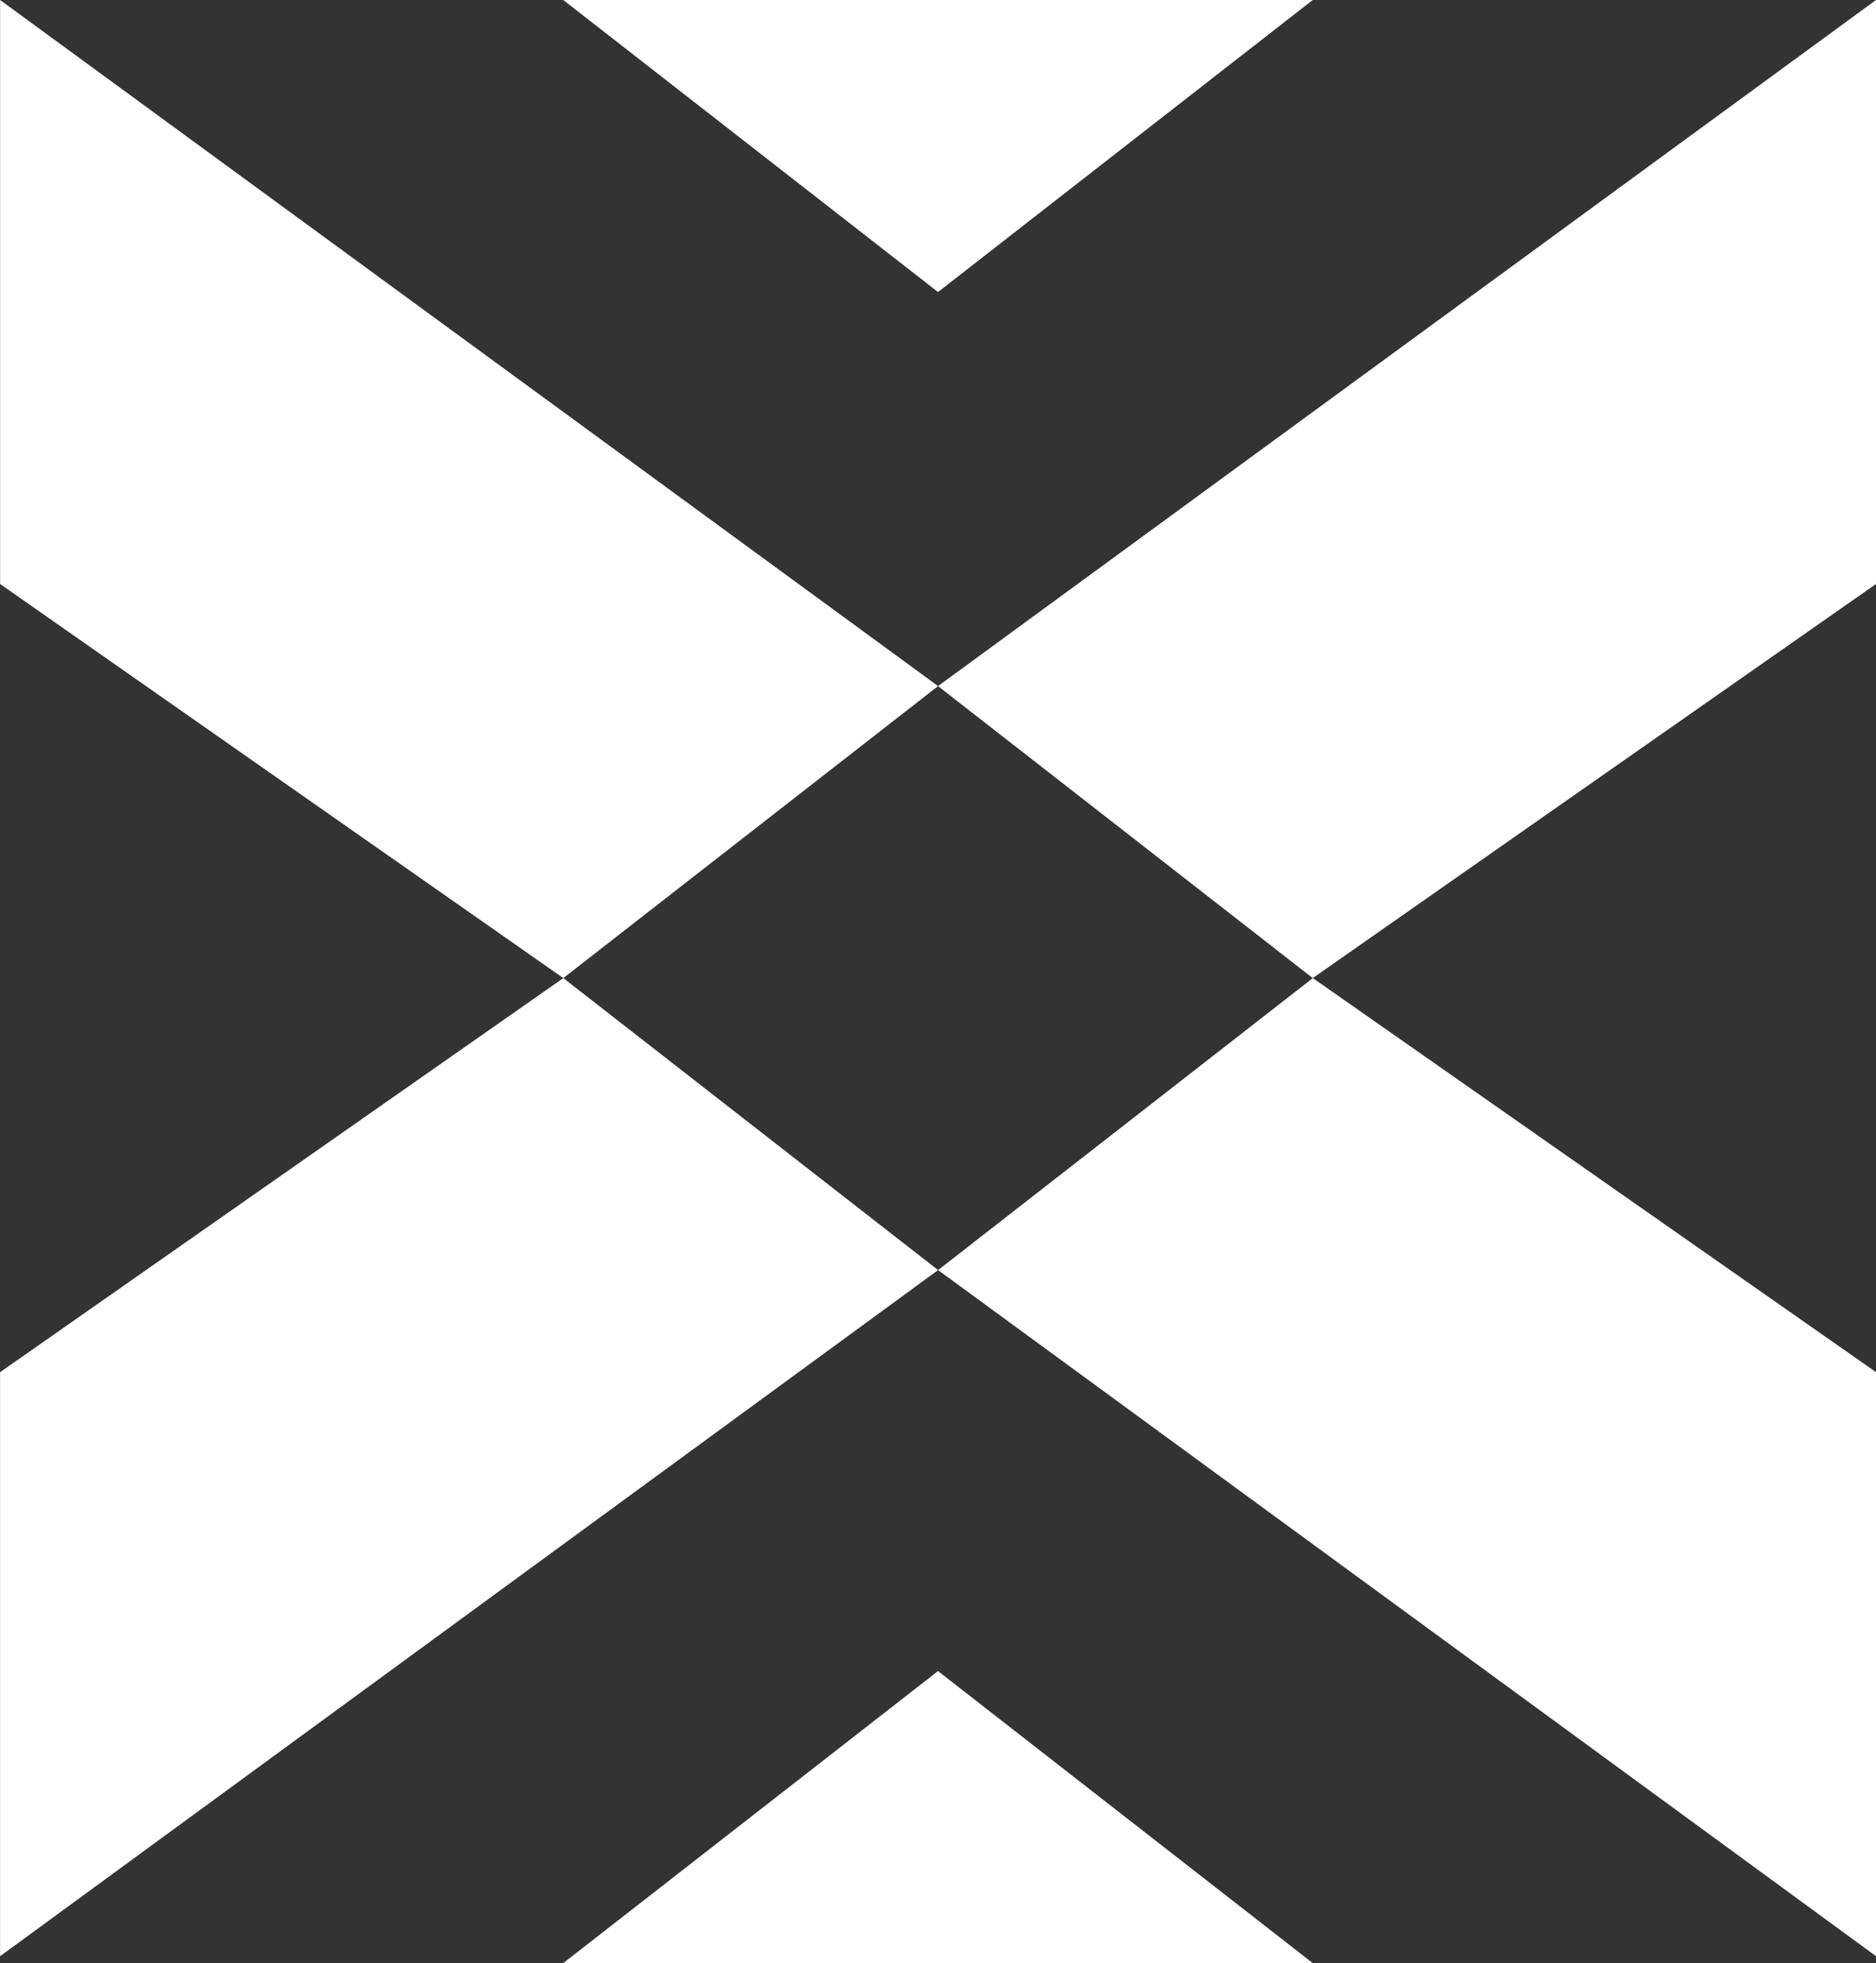
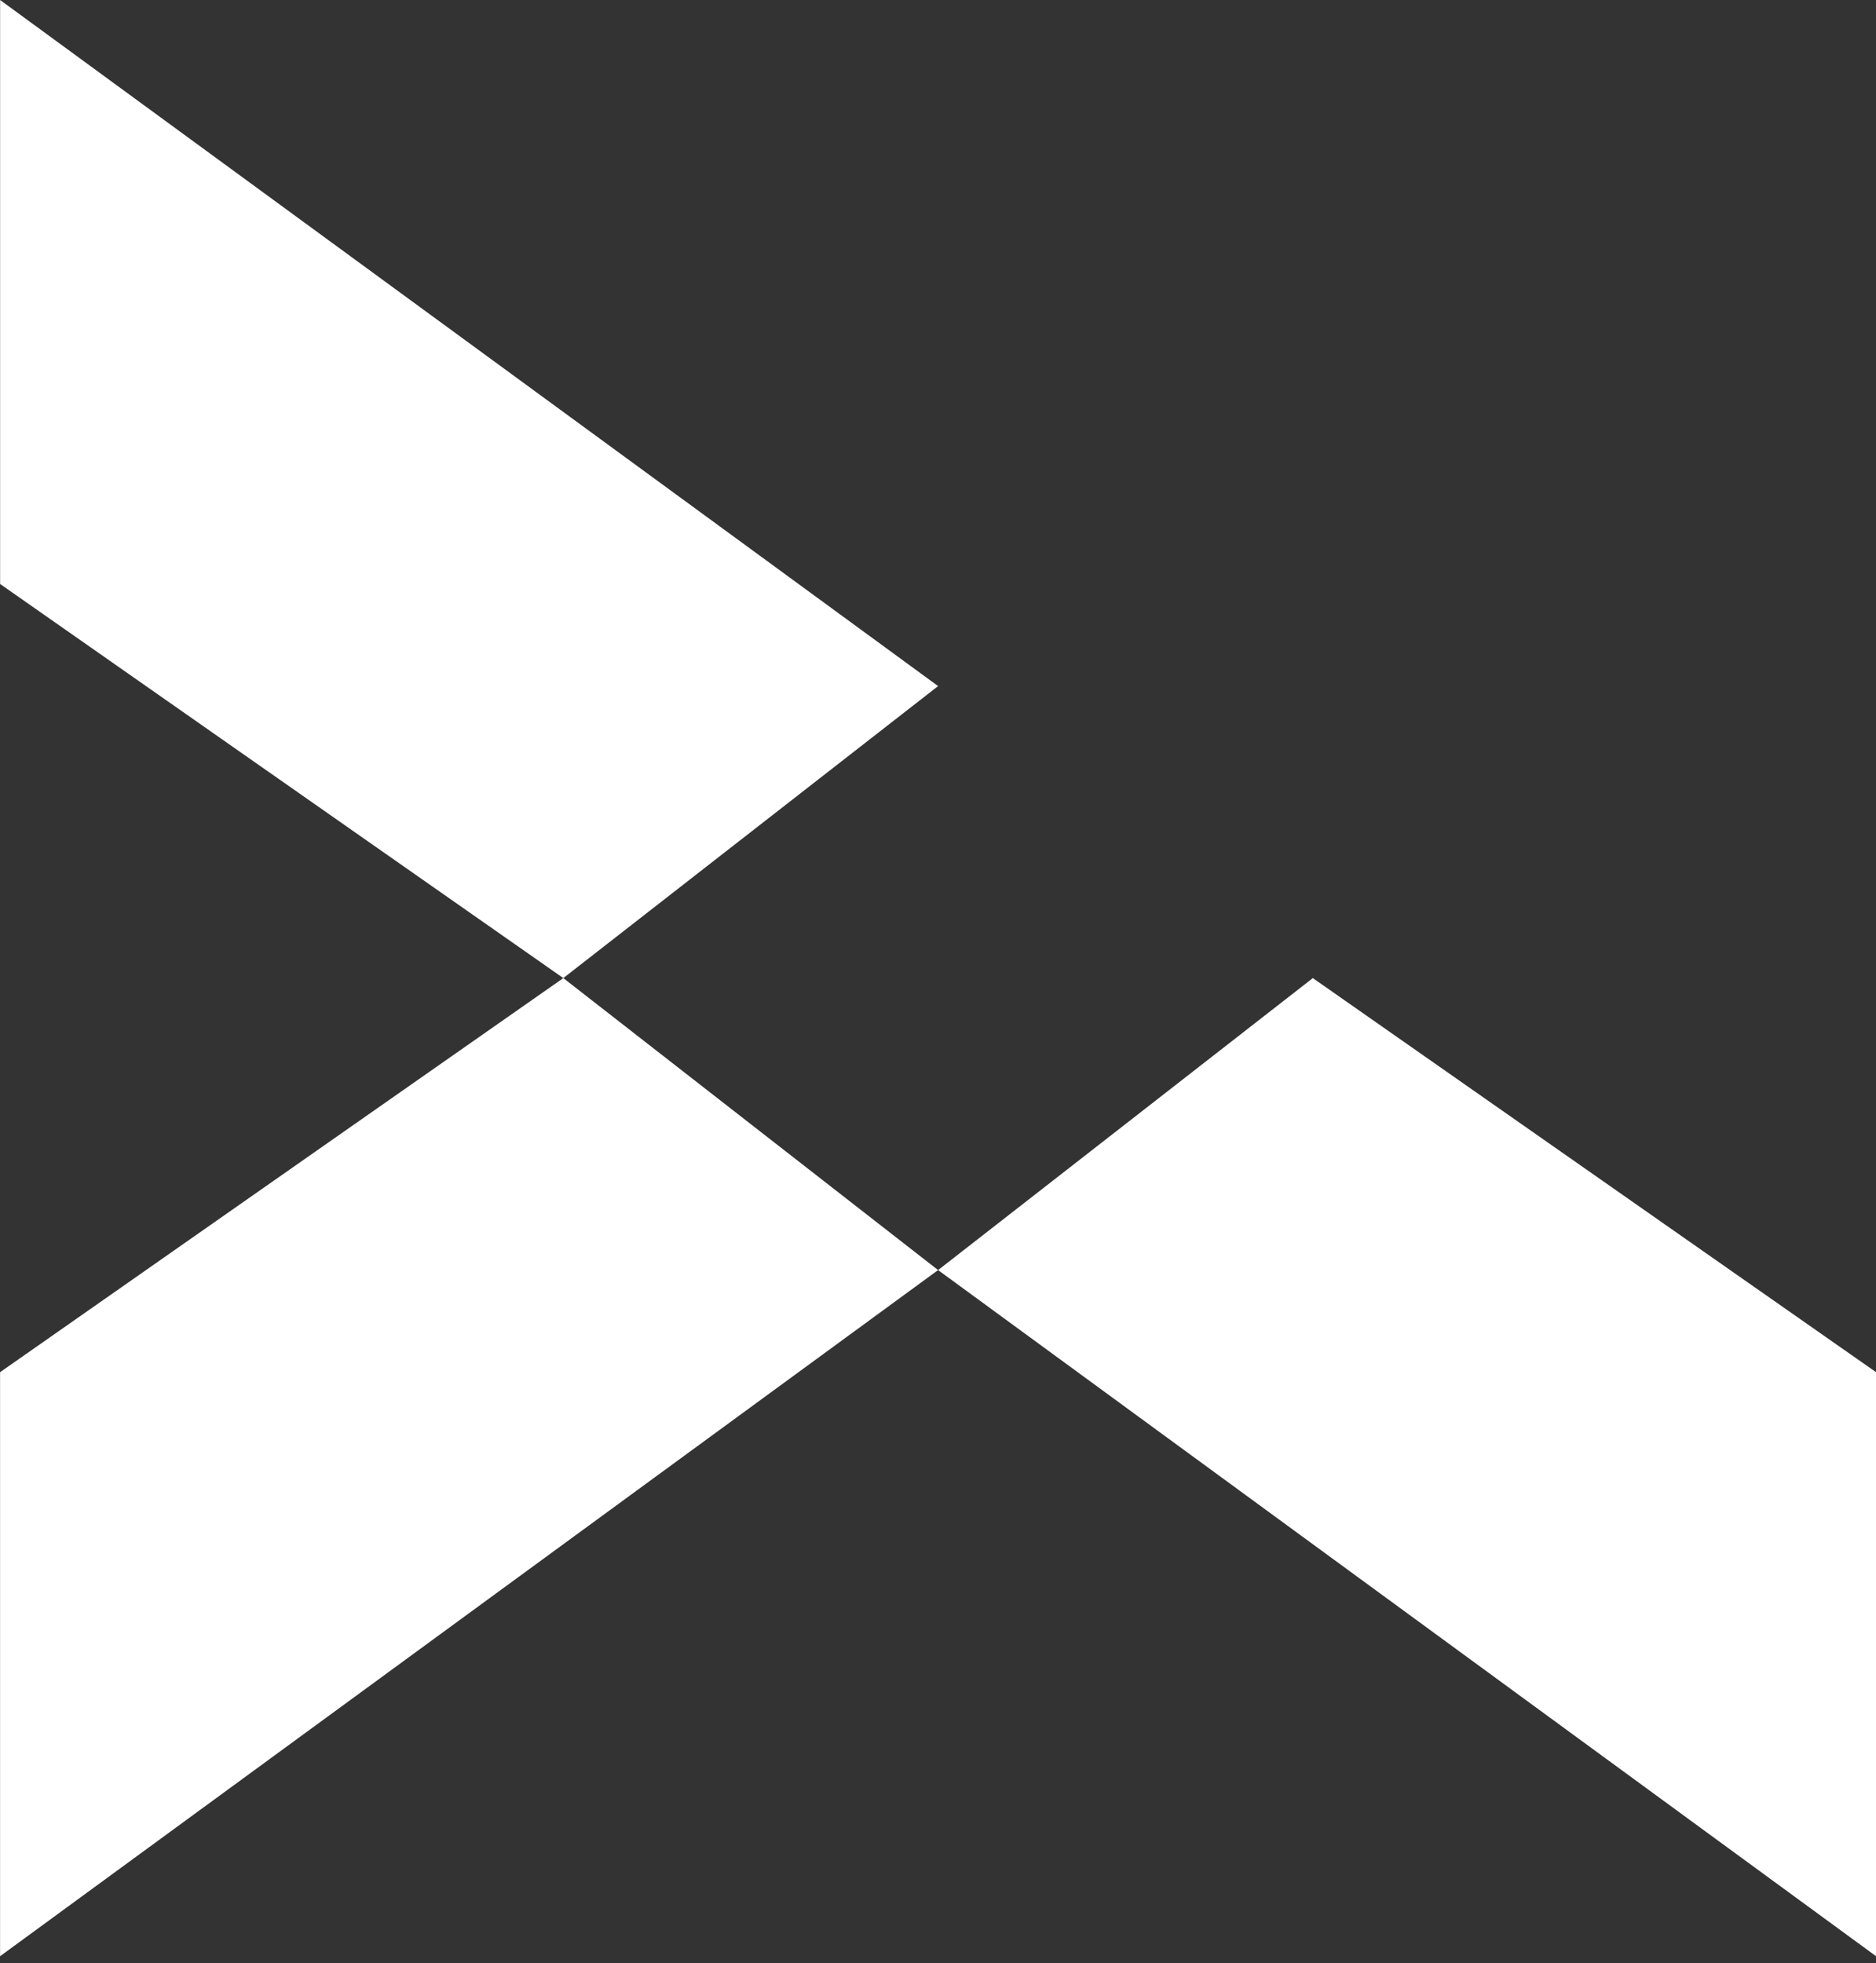
<svg xmlns="http://www.w3.org/2000/svg" id="x-white" width="50.157" height="52.486" viewBox="0 0 50.157 52.486">
  <rect x="0" y="0" width="50.157" height="52.486" fill="#333333" stroke="none" />
-   <path id="Path_484" data-name="Path 484" d="M159.912,5223.707l10.019,7.807,15.059-10.537v-15.614Z" transform="translate(-134.833 -5205.363)" fill="#fff" />
  <path id="Path_485" data-name="Path 485" d="M129.6,5269.991l-10.02-7.807-15.059,10.537v15.615l25.079-18.345,25.078,18.345v-15.615l-15.059-10.537Z" transform="translate(-104.519 -5236.033)" fill="#fff" />
  <path id="Path_486" data-name="Path 486" d="M129.6,5223.707l-25.078-18.344v15.614l15.058,10.537Z" transform="translate(-104.519 -5205.363)" fill="#fff" />
-   <path id="Path_487" data-name="Path 487" d="M157.819,5205.361H137.78l10.02,7.808Z" transform="translate(-122.721 -5205.361)" fill="#fff" />
-   <path id="Path_488" data-name="Path 488" d="M137.78,5310.248h20.039L147.8,5302.44Z" transform="translate(-122.721 -5257.761)" fill="#fff" />
</svg>